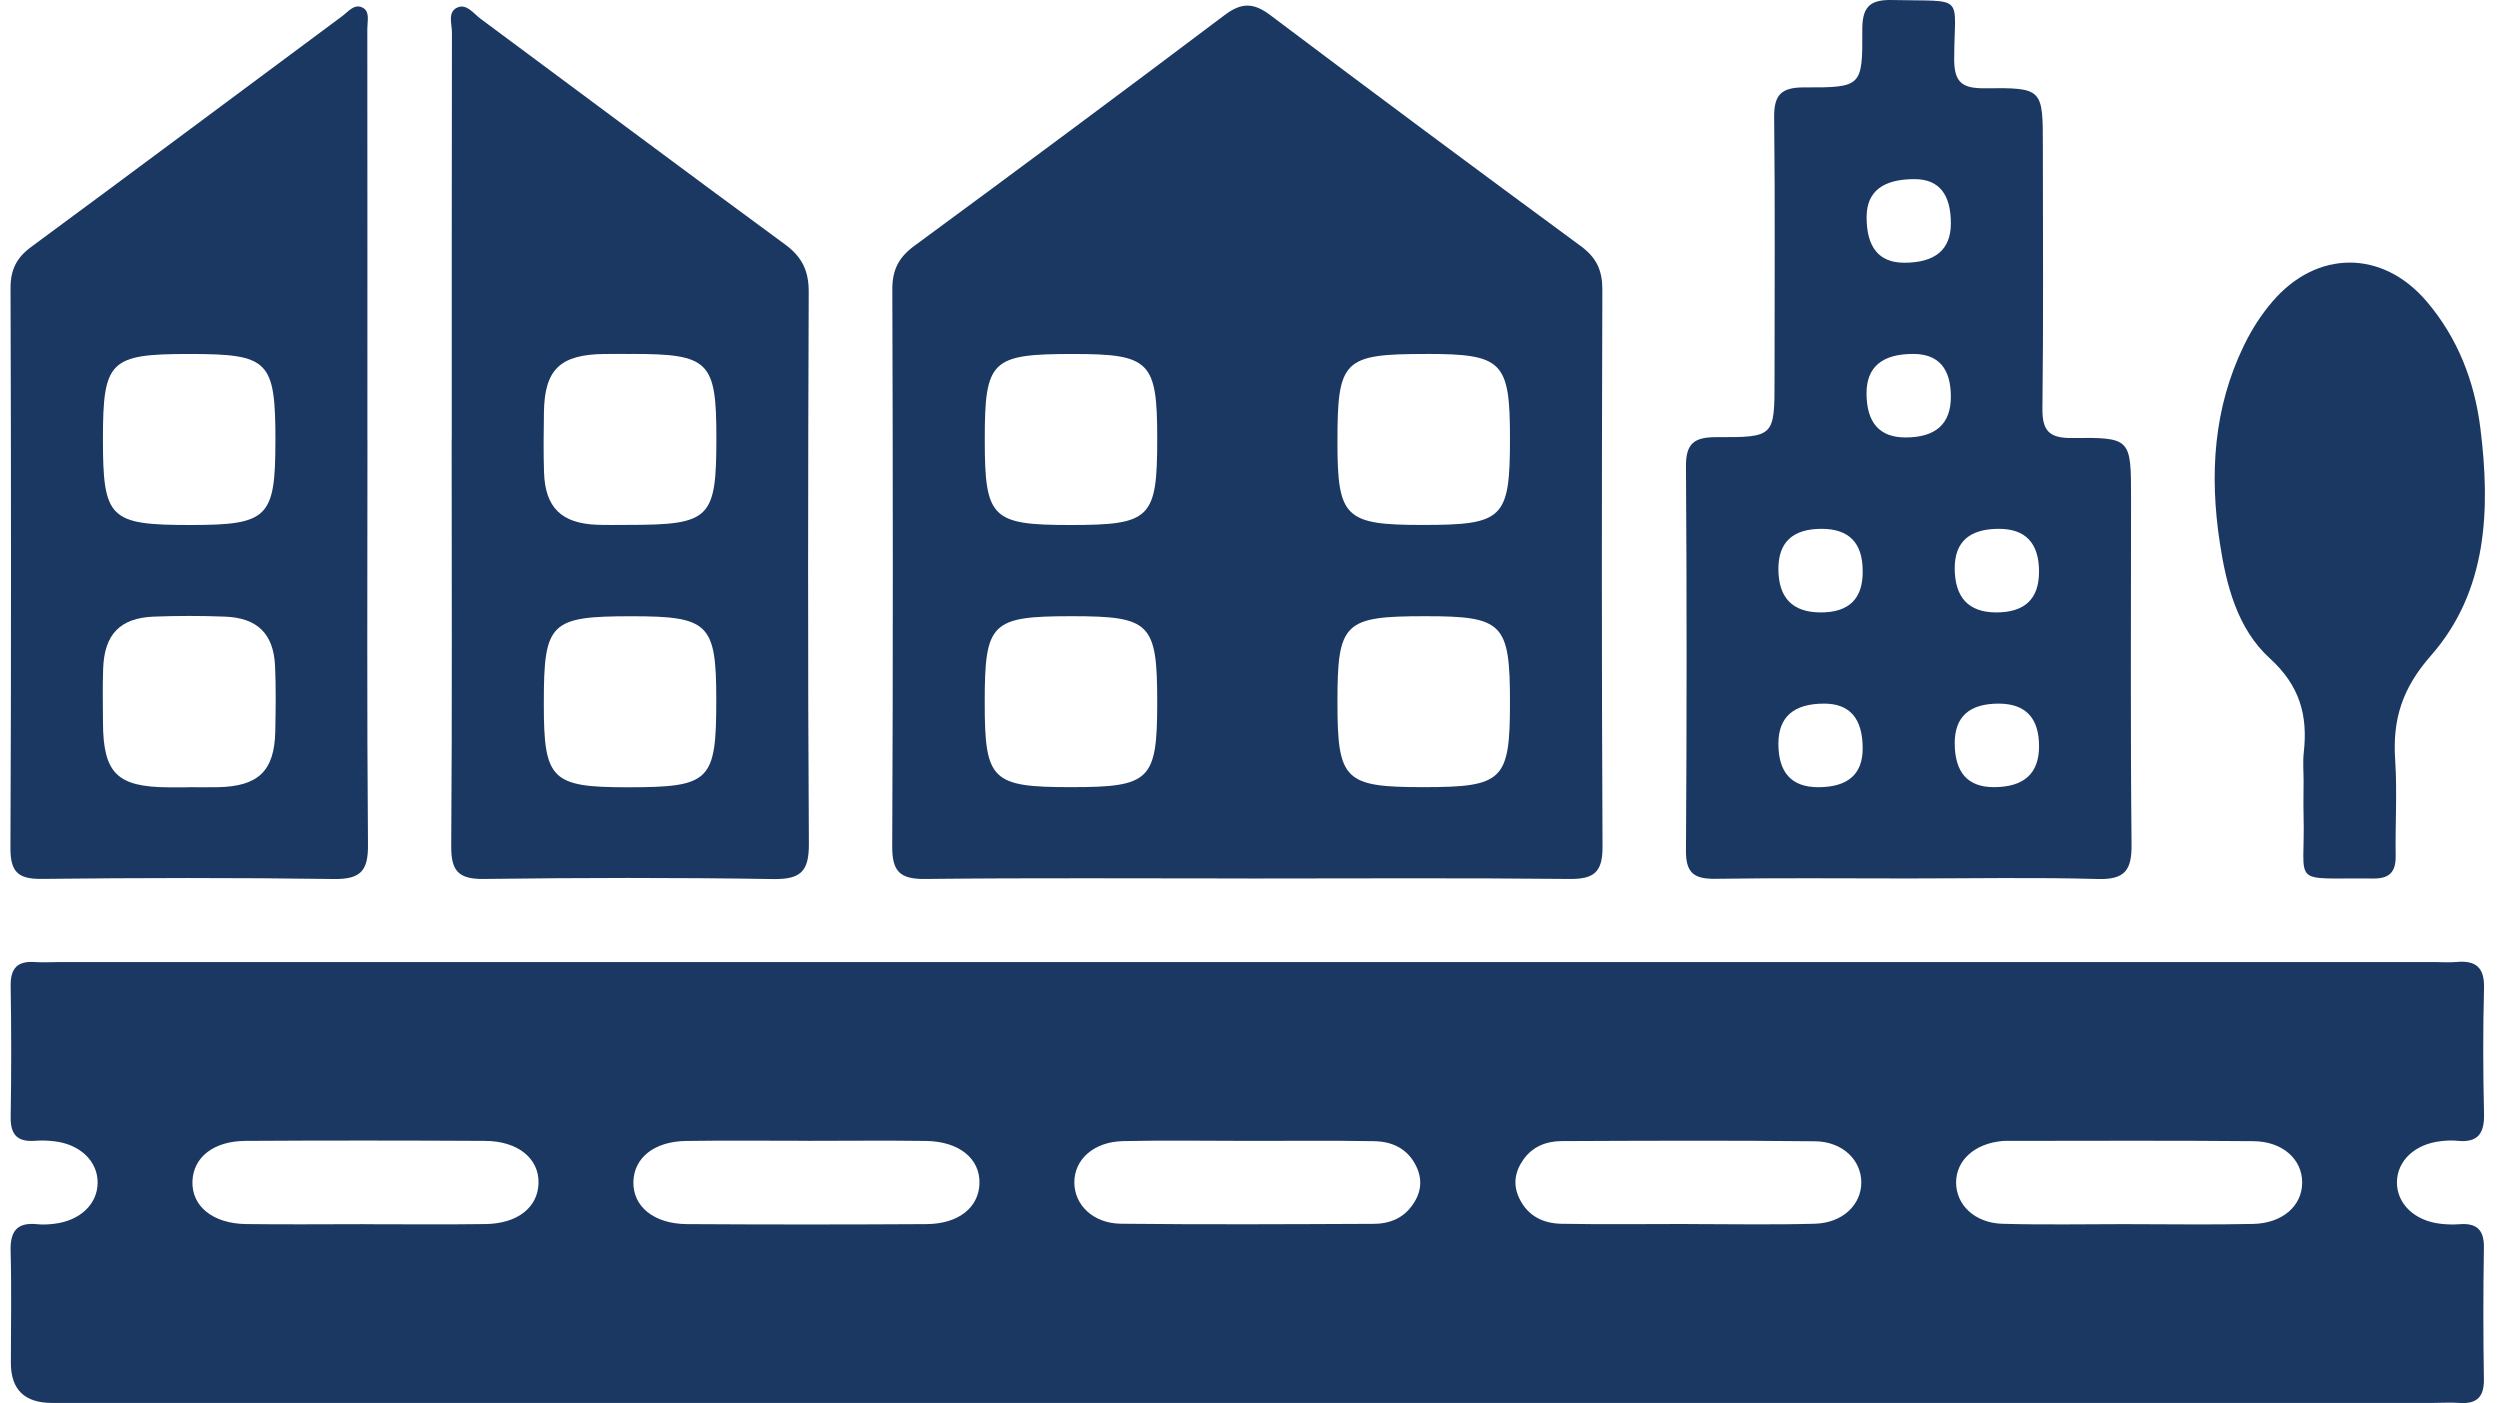
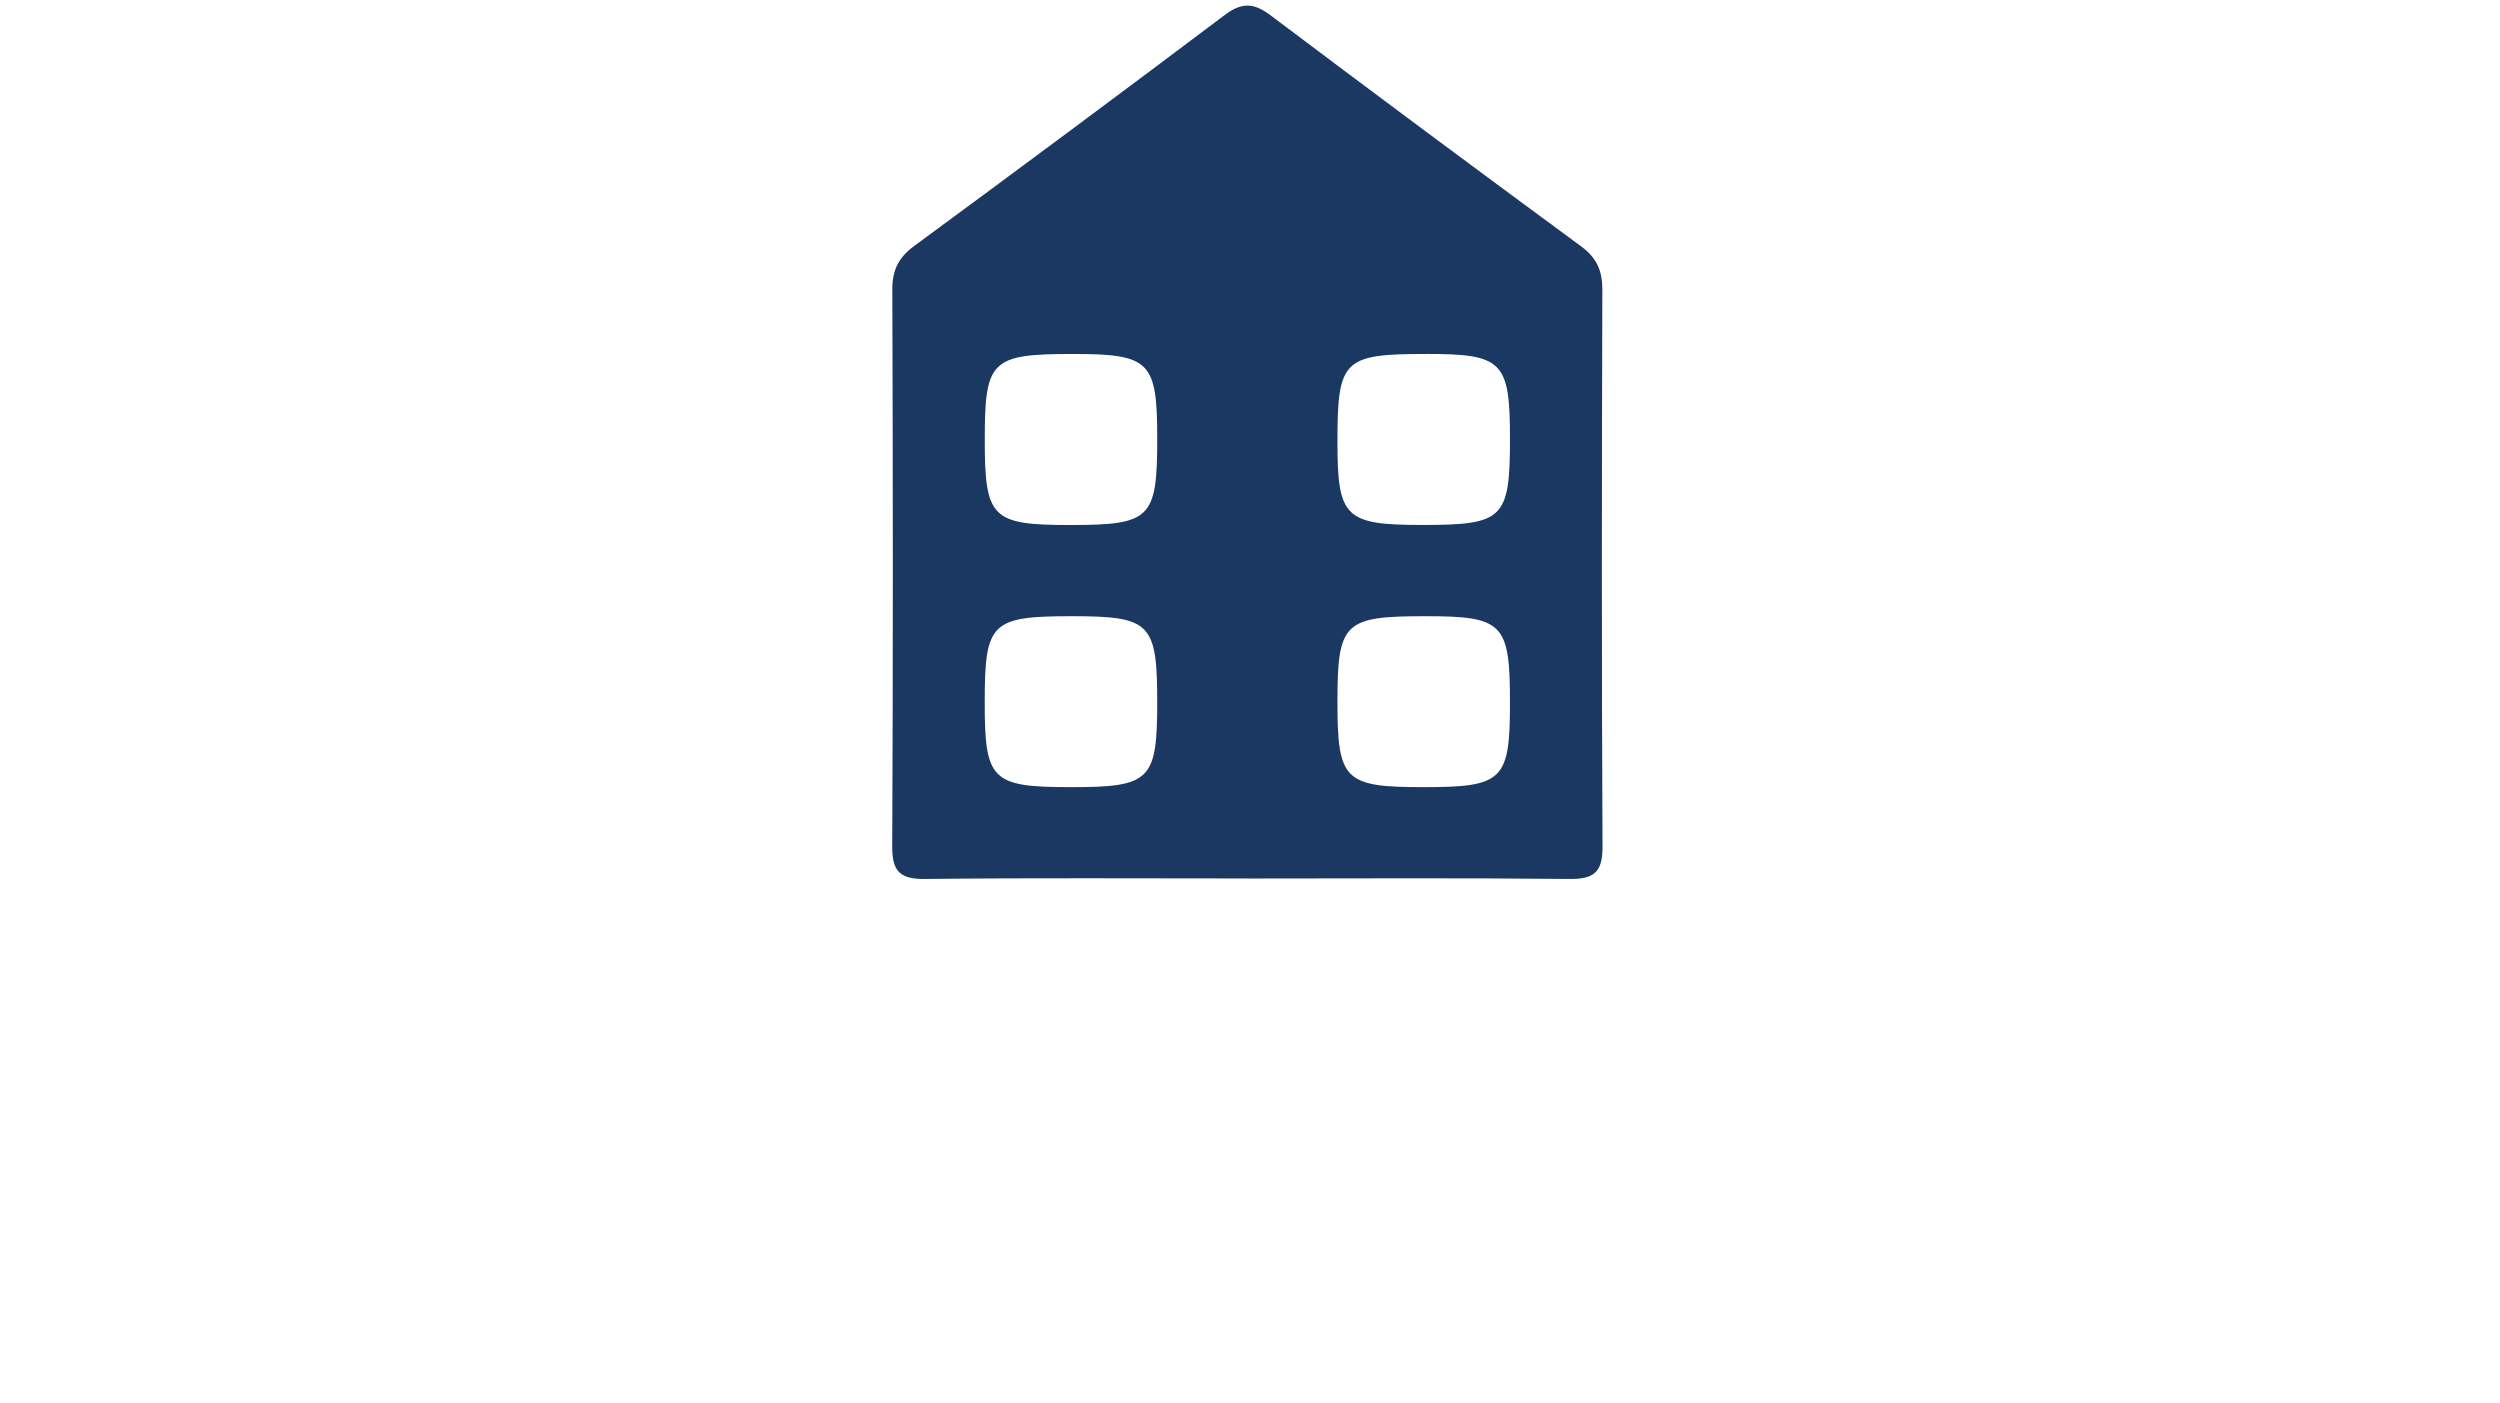
<svg xmlns="http://www.w3.org/2000/svg" width="98" height="55" viewBox="0 0 98 55" fill="none">
-   <path d="M48.907 54.995C33.284 54.995 17.662 54.995 2.041 54.995C0.968 54.995 0.429 54.476 0.426 53.437C0.426 51.974 0.457 50.51 0.416 49.049C0.394 48.276 0.654 47.903 1.463 47.989C1.675 48.013 1.896 47.998 2.111 47.974C3.132 47.858 3.821 47.208 3.827 46.364C3.834 45.523 3.145 44.856 2.13 44.738C1.881 44.708 1.626 44.699 1.375 44.719C0.684 44.772 0.407 44.48 0.418 43.787C0.446 42.075 0.446 40.362 0.418 38.65C0.407 37.961 0.678 37.663 1.37 37.712C1.693 37.736 2.018 37.712 2.342 37.712C33.371 37.712 64.397 37.712 95.425 37.712C95.713 37.712 96.004 37.736 96.289 37.71C97.062 37.639 97.395 37.929 97.374 38.738C97.33 40.378 97.335 42.021 97.374 43.661C97.393 44.433 97.133 44.804 96.324 44.719C96.112 44.695 95.891 44.71 95.677 44.734C94.661 44.849 93.966 45.504 93.96 46.343C93.954 47.182 94.644 47.852 95.657 47.97C95.906 48 96.162 48.008 96.413 47.989C97.103 47.935 97.382 48.225 97.369 48.918C97.341 50.63 97.341 52.343 97.369 54.055C97.38 54.742 97.112 55.042 96.417 54.995C96.06 54.969 95.698 54.995 95.337 54.995C79.859 54.995 64.382 54.995 48.902 54.995H48.907ZM14.285 47.989C15.869 47.989 17.454 48.006 19.036 47.983C20.287 47.965 21.078 47.334 21.11 46.395C21.142 45.422 20.316 44.729 19.015 44.723C15.882 44.706 12.75 44.704 9.618 44.723C8.367 44.731 7.574 45.371 7.544 46.309C7.511 47.281 8.338 47.963 9.639 47.983C11.187 48.004 12.735 47.987 14.285 47.987V47.989ZM31.652 44.719C30.067 44.719 28.483 44.702 26.901 44.725C25.651 44.742 24.859 45.377 24.829 46.315C24.799 47.287 25.625 47.976 26.929 47.985C30.061 48.004 33.193 48.004 36.325 47.985C37.575 47.976 38.367 47.334 38.395 46.395C38.425 45.42 37.6 44.742 36.295 44.725C34.747 44.704 33.2 44.721 31.65 44.721L31.652 44.719ZM48.995 44.723C47.339 44.723 45.683 44.695 44.027 44.731C42.871 44.757 42.107 45.453 42.114 46.362C42.12 47.236 42.852 47.957 43.939 47.97C47.251 48.006 50.563 47.989 53.874 47.974C54.429 47.972 54.944 47.781 55.301 47.326C55.684 46.841 55.797 46.307 55.52 45.725C55.186 45.028 54.578 44.744 53.857 44.734C52.238 44.706 50.617 44.725 48.998 44.723H48.995ZM66.181 47.983C67.837 47.983 69.495 48.017 71.149 47.97C72.233 47.937 72.963 47.227 72.963 46.352C72.963 45.476 72.231 44.749 71.147 44.738C67.835 44.702 64.523 44.717 61.211 44.731C60.615 44.734 60.074 44.946 59.715 45.457C59.386 45.927 59.297 46.431 59.555 46.972C59.888 47.671 60.494 47.959 61.213 47.972C62.869 48.002 64.525 47.98 66.181 47.98V47.983ZM83.459 47.983V47.987C85.078 47.987 86.7 48.015 88.319 47.978C89.479 47.953 90.243 47.268 90.245 46.358C90.248 45.448 89.486 44.742 88.328 44.734C85.087 44.704 81.847 44.723 78.606 44.723C78.569 44.723 78.534 44.723 78.498 44.727C77.413 44.824 76.682 45.476 76.679 46.352C76.677 47.227 77.407 47.94 78.491 47.972C80.145 48.019 81.803 47.985 83.459 47.985V47.983Z" fill="#1B3863" />
  <path d="M48.889 34.436C44.679 34.436 40.469 34.41 36.258 34.455C35.263 34.466 34.97 34.146 34.975 33.174C35.009 25.897 35.003 18.621 34.979 11.344C34.977 10.586 35.224 10.093 35.834 9.644C39.908 6.647 43.969 3.632 48.008 0.589C48.673 0.089 49.143 0.102 49.798 0.595C53.838 3.638 57.897 6.655 61.973 9.651C62.59 10.106 62.815 10.608 62.812 11.359C62.789 18.636 62.782 25.912 62.819 33.189C62.823 34.185 62.492 34.466 61.52 34.455C57.31 34.412 53.1 34.438 48.889 34.438V34.436ZM42.066 13.876C38.852 13.876 38.603 14.116 38.603 17.226C38.603 20.316 38.867 20.58 41.954 20.58C45.116 20.58 45.365 20.333 45.363 17.176C45.363 14.162 45.077 13.876 42.064 13.876H42.066ZM55.903 13.876C52.654 13.876 52.428 14.099 52.428 17.32C52.428 20.297 52.719 20.578 55.769 20.578C58.944 20.578 59.191 20.333 59.191 17.185C59.191 14.162 58.905 13.874 55.903 13.874V13.876ZM45.363 27.528C45.363 24.421 45.101 24.157 42.029 24.155C38.845 24.155 38.601 24.397 38.601 27.537C38.601 30.595 38.867 30.856 41.986 30.856C45.095 30.856 45.363 30.592 45.363 27.526V27.528ZM59.191 27.543C59.191 24.427 58.927 24.155 55.873 24.155C52.678 24.155 52.428 24.397 52.428 27.522C52.428 30.592 52.697 30.856 55.799 30.856C58.923 30.856 59.191 30.595 59.191 27.541V27.543Z" fill="#1B3863" />
-   <path d="M74.787 34.436C72.27 34.436 69.75 34.412 67.233 34.449C66.417 34.459 66.085 34.225 66.09 33.361C66.122 28.333 66.124 23.305 66.09 18.275C66.083 17.359 66.438 17.134 67.296 17.136C69.562 17.146 69.562 17.112 69.562 14.867C69.562 11.445 69.586 8.02 69.547 4.597C69.536 3.718 69.828 3.424 70.72 3.426C72.978 3.434 73.013 3.398 73.002 1.19C72.997 0.334 73.238 -0.021 74.155 0.001C77.104 0.067 76.608 -0.265 76.604 2.329C76.604 3.254 76.948 3.469 77.805 3.46C80.08 3.436 80.08 3.469 80.08 5.737C80.08 9.159 80.106 12.584 80.063 16.007C80.052 16.891 80.331 17.181 81.23 17.17C83.535 17.144 83.537 17.181 83.537 19.52C83.537 24.05 83.511 28.577 83.557 33.107C83.567 34.114 83.293 34.487 82.23 34.457C79.749 34.388 77.266 34.436 74.783 34.436H74.787ZM76.474 8.758C76.474 7.604 76.001 7.025 75.056 7.022C73.8 7.019 73.172 7.515 73.171 8.509C73.169 9.701 73.66 10.297 74.642 10.299C75.862 10.3 76.472 9.787 76.474 8.758ZM76.474 15.556C76.474 14.436 75.982 13.875 75 13.874C73.78 13.873 73.17 14.386 73.168 15.415C73.168 16.571 73.678 17.148 74.697 17.148C75.881 17.148 76.474 16.617 76.474 15.554V15.556ZM73.017 22.384C73.017 21.282 72.481 20.73 71.408 20.73C70.278 20.73 69.713 21.253 69.713 22.299C69.713 23.437 70.268 24.007 71.376 24.007C72.484 24.007 73.031 23.466 73.017 22.384ZM79.931 22.417C79.931 21.292 79.405 20.73 78.353 20.73C77.203 20.73 76.627 21.242 76.625 22.266C76.625 23.425 77.169 24.005 78.255 24.007C79.371 24.007 79.929 23.477 79.929 22.417H79.931ZM71.272 30.858C72.435 30.858 73.017 30.352 73.017 29.339C73.017 28.169 72.515 27.583 71.512 27.582C70.313 27.58 69.713 28.105 69.713 29.155C69.713 30.289 70.233 30.857 71.272 30.858ZM78.344 27.582C77.2 27.582 76.627 28.097 76.625 29.127C76.625 30.28 77.136 30.856 78.158 30.856C79.338 30.856 79.929 30.323 79.931 29.258C79.931 28.14 79.402 27.582 78.344 27.582Z" fill="#1B3863" />
-   <path d="M14.404 17.284C14.404 22.563 14.38 27.843 14.425 33.122C14.434 34.148 14.127 34.472 13.083 34.457C9.269 34.404 5.455 34.41 1.641 34.453C0.693 34.466 0.405 34.165 0.409 33.23C0.442 25.917 0.435 18.603 0.413 11.29C0.413 10.574 0.647 10.101 1.225 9.677C5.297 6.677 9.347 3.649 13.41 0.636C13.655 0.454 13.91 0.108 14.248 0.319C14.503 0.479 14.399 0.844 14.399 1.121C14.404 6.507 14.402 11.893 14.402 17.282L14.404 17.284ZM10.797 17.305C10.797 14.125 10.553 13.876 7.414 13.876C4.301 13.876 4.035 14.138 4.035 17.202C4.035 20.335 4.284 20.58 7.47 20.58C10.507 20.58 10.795 20.294 10.795 17.305H10.797ZM7.353 30.858C7.747 30.858 8.144 30.865 8.538 30.858C10.133 30.826 10.761 30.221 10.791 28.663C10.808 27.811 10.821 26.955 10.782 26.103C10.724 24.846 10.092 24.221 8.821 24.172C7.89 24.136 6.955 24.136 6.024 24.172C4.71 24.224 4.093 24.865 4.044 26.198C4.018 26.908 4.033 27.62 4.037 28.331C4.046 30.311 4.593 30.852 6.602 30.863C6.853 30.863 7.105 30.863 7.356 30.863L7.353 30.858Z" fill="#1B3863" />
-   <path d="M17.709 17.221C17.709 11.906 17.707 6.589 17.716 1.273C17.716 0.939 17.538 0.477 17.919 0.299C18.287 0.125 18.56 0.529 18.835 0.733C22.814 3.681 26.775 6.649 30.767 9.576C31.446 10.074 31.706 10.619 31.702 11.453C31.674 18.659 31.663 25.867 31.708 33.073C31.715 34.159 31.39 34.476 30.303 34.459C26.526 34.399 22.747 34.406 18.967 34.455C17.965 34.468 17.681 34.135 17.688 33.167C17.727 27.852 17.705 22.537 17.705 17.219L17.709 17.221ZM24.764 13.876C24.405 13.876 24.047 13.872 23.688 13.876C21.952 13.898 21.344 14.483 21.322 16.174C21.311 16.955 21.3 17.739 21.326 18.52C21.372 19.895 22.006 20.515 23.398 20.571C23.792 20.586 24.186 20.576 24.582 20.576C27.853 20.576 28.082 20.352 28.082 17.155C28.082 14.157 27.797 13.874 24.766 13.874L24.764 13.876ZM24.758 24.157C21.567 24.157 21.318 24.399 21.318 27.53C21.318 27.567 21.318 27.601 21.318 27.637C21.318 30.56 21.623 30.861 24.584 30.861C27.849 30.861 28.078 30.635 28.078 27.434C28.078 24.442 27.79 24.157 24.755 24.157H24.758Z" fill="#1B3863" />
-   <path d="M90.302 30.67C90.302 30.277 90.265 29.882 90.308 29.494C90.471 28.043 90.154 26.878 88.975 25.805C87.702 24.646 87.267 22.934 87.014 21.26C86.613 18.606 86.765 15.998 87.968 13.531C88.267 12.917 88.631 12.346 89.074 11.827C90.815 9.79 93.389 9.78 95.123 11.814C96.343 13.245 96.999 14.943 97.229 16.773C97.629 19.964 97.514 23.17 95.293 25.698C94.155 26.994 93.785 28.213 93.891 29.796C93.973 31.039 93.891 32.292 93.91 33.539C93.921 34.163 93.687 34.446 93.029 34.438C89.696 34.401 90.377 34.794 90.3 31.953C90.289 31.526 90.3 31.097 90.3 30.67H90.302Z" fill="#1B3863" />
</svg>